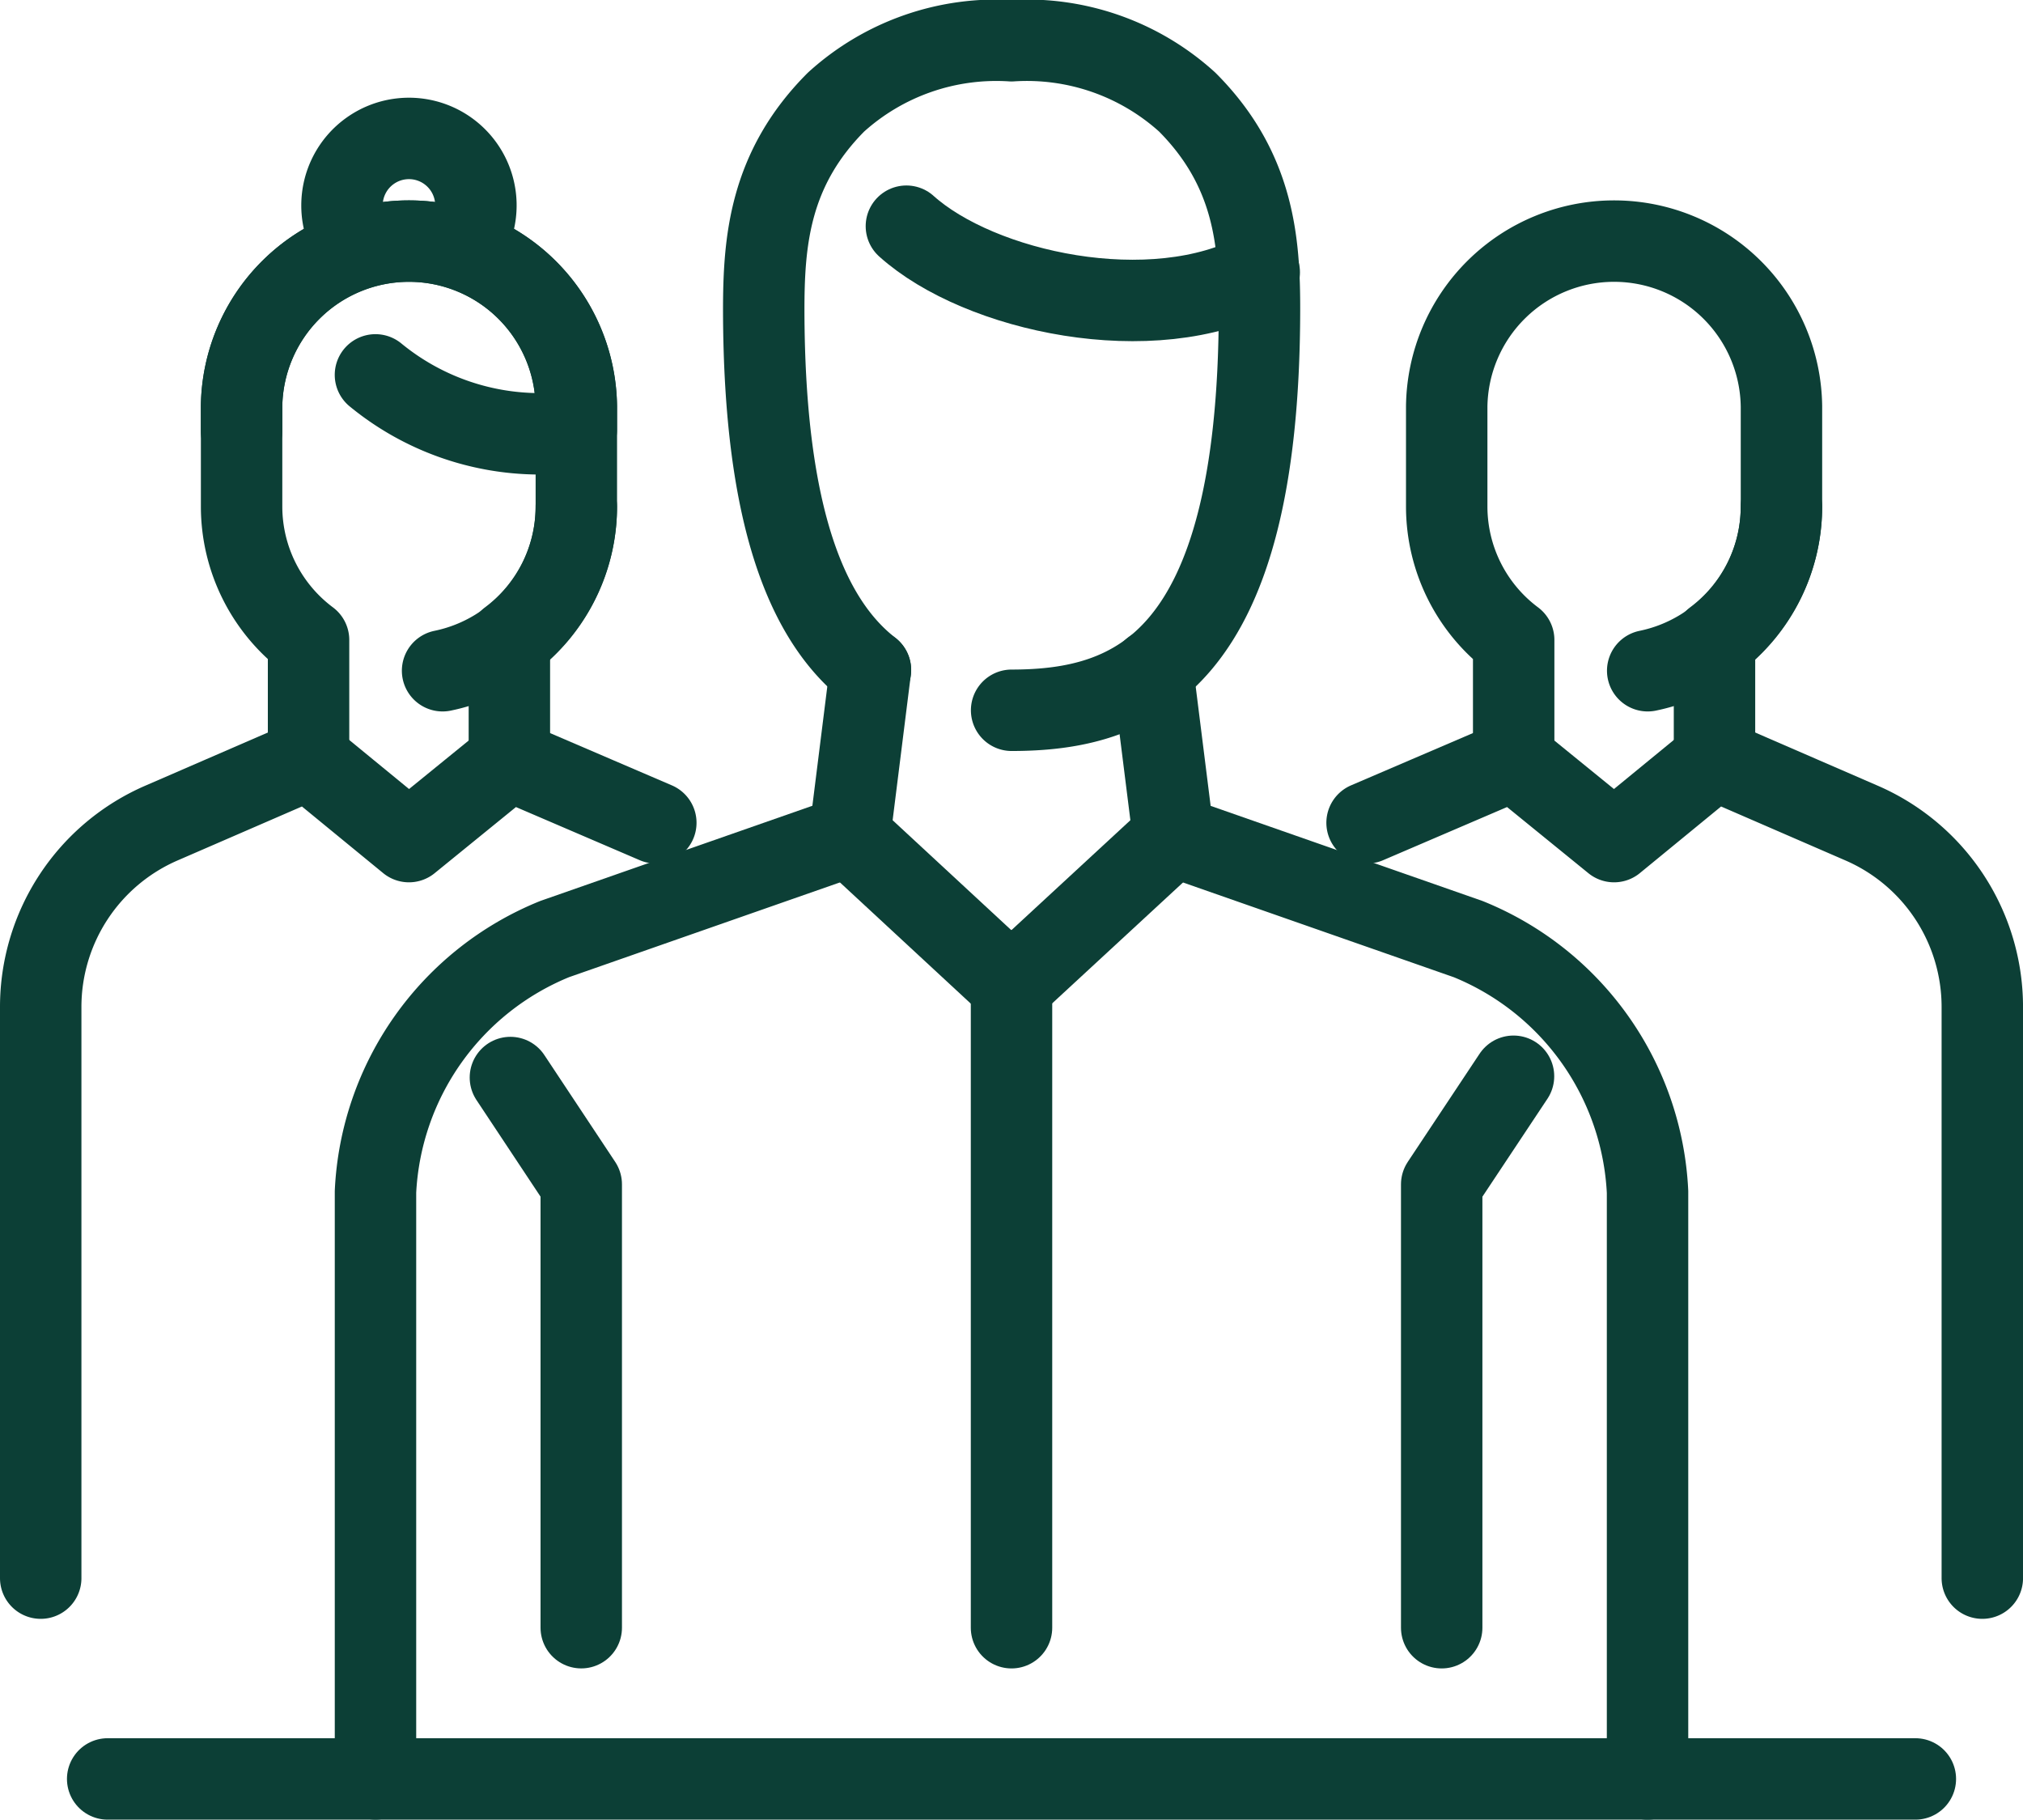
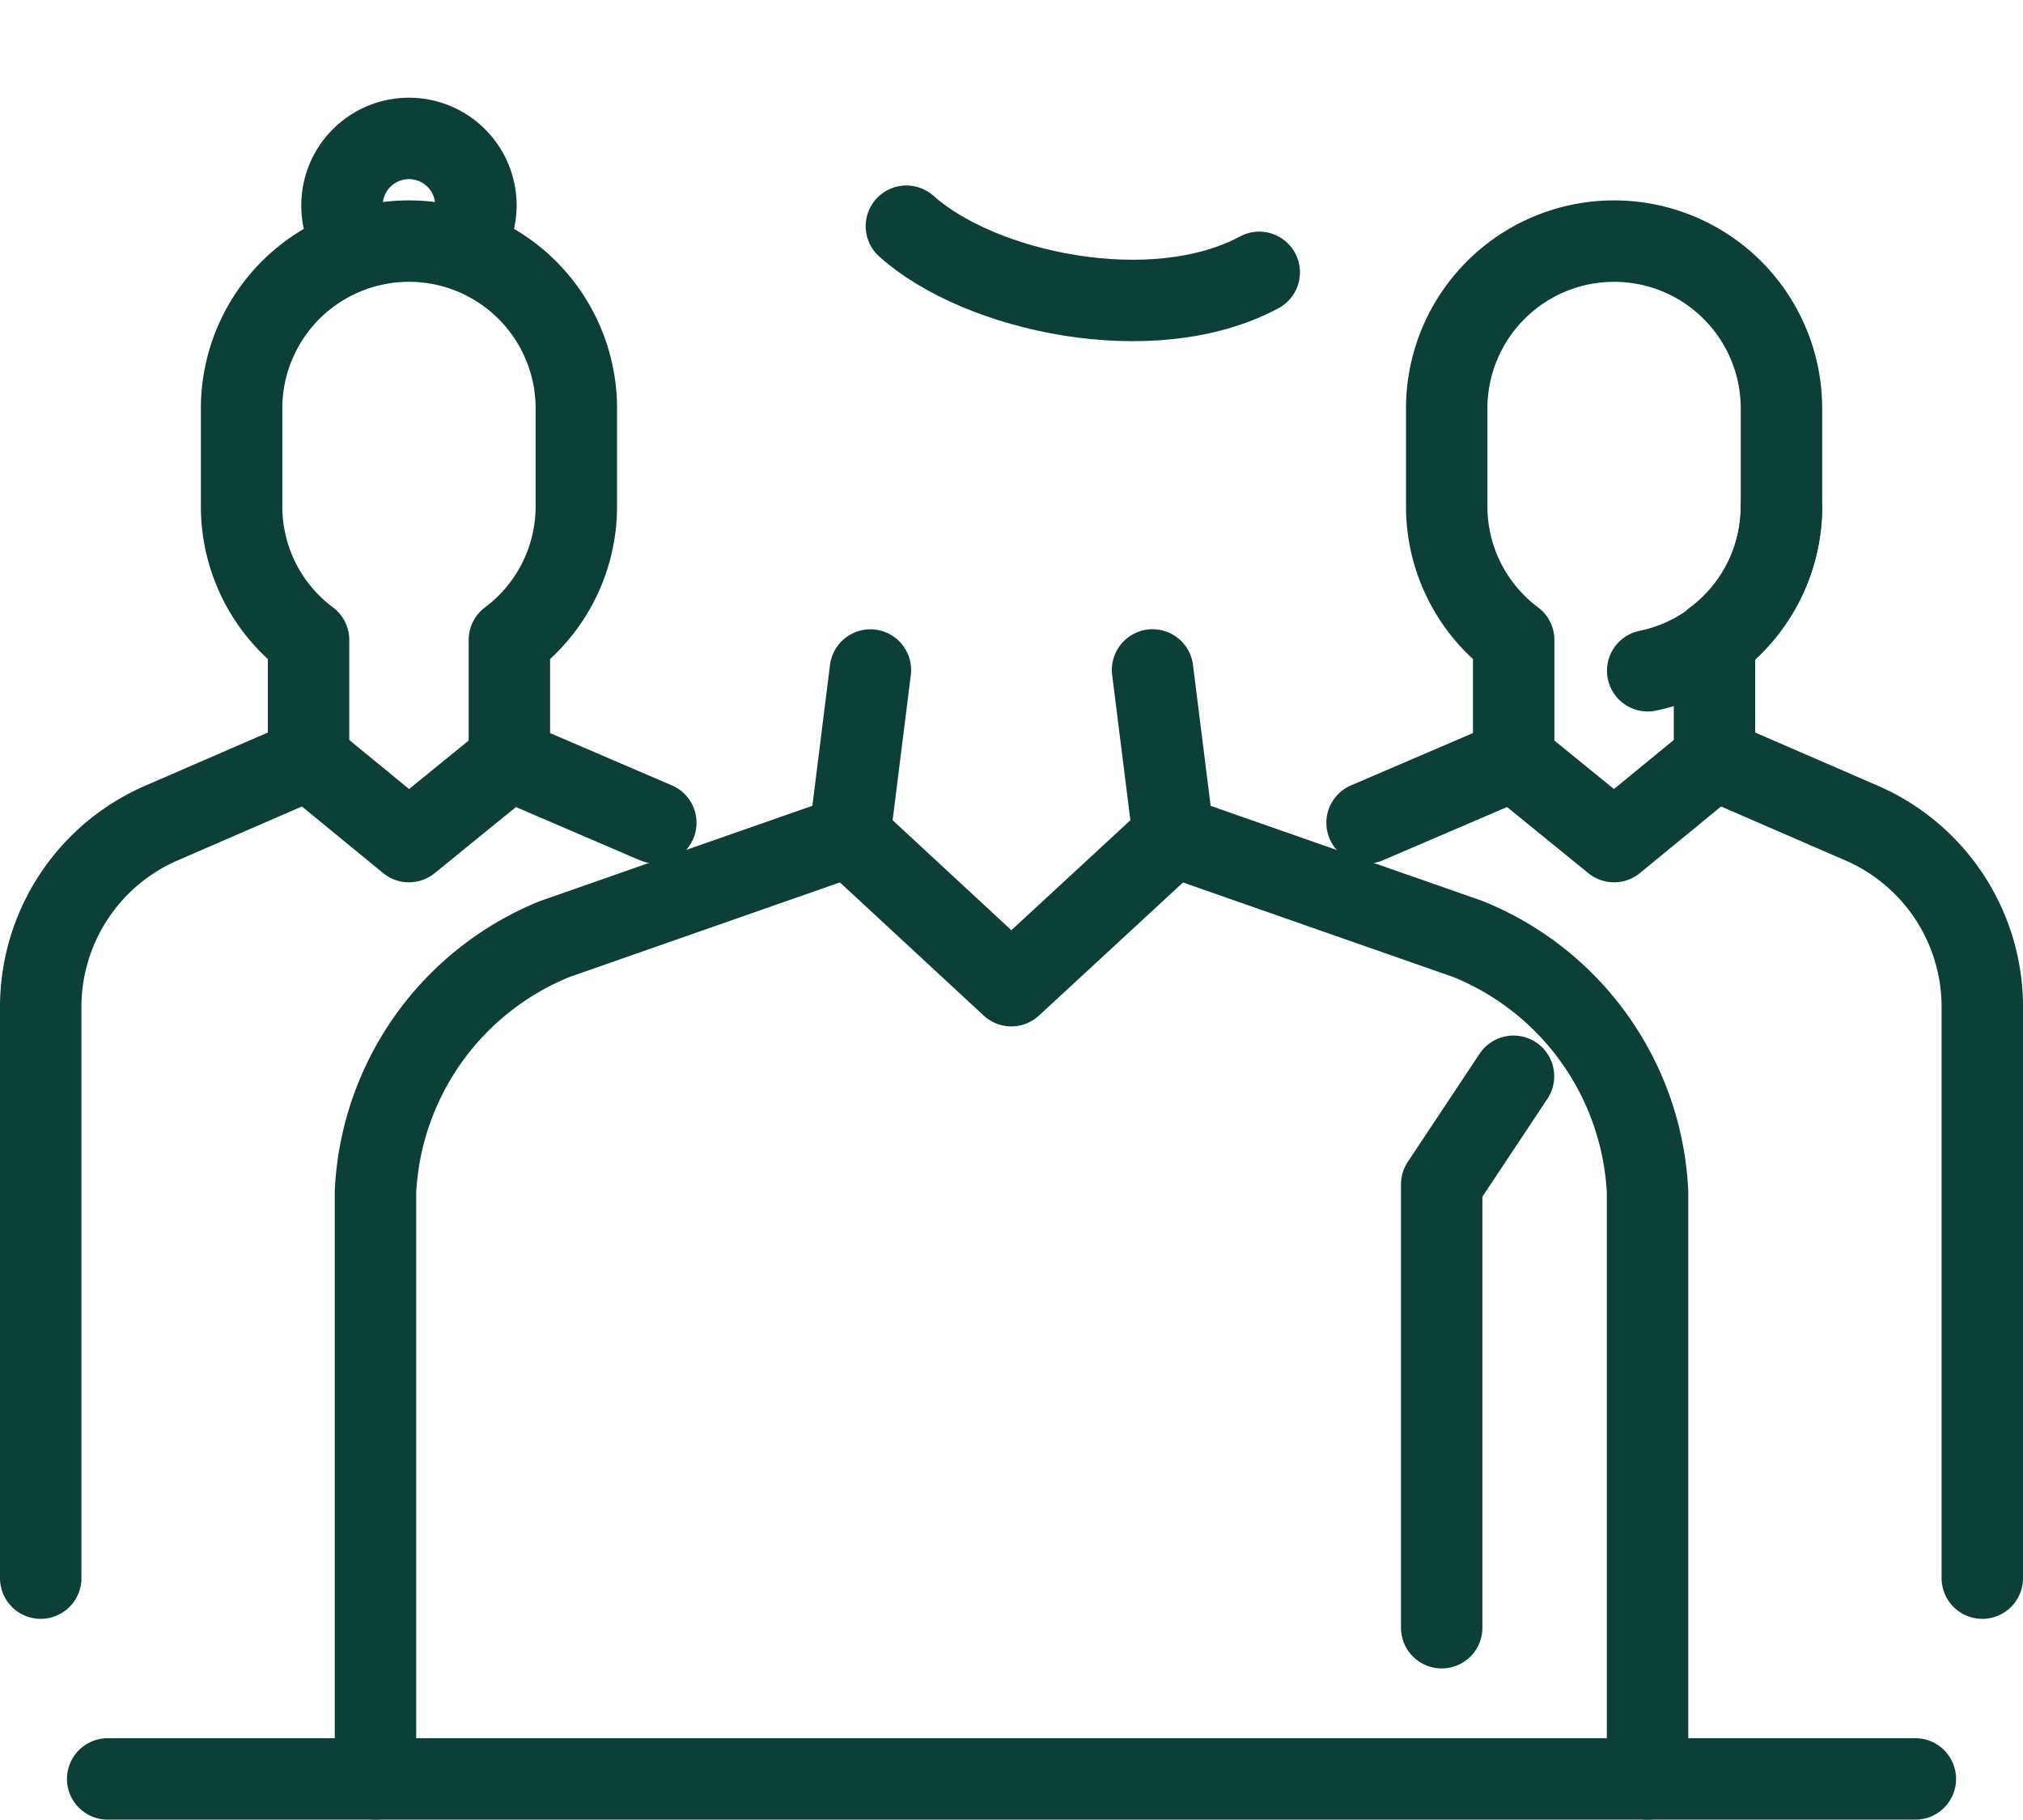
<svg xmlns="http://www.w3.org/2000/svg" width="74.533" height="67.037" viewBox="0 0 74.533 67.037">
  <g id="Group_190" data-name="Group 190" transform="translate(0.267 0.267)">
    <path id="Path_127" data-name="Path 127" d="M21.5,37.316V20.984L24.146,17" transform="translate(31.349 22.383)" fill="none" stroke="#0c3f36" stroke-linecap="round" stroke-linejoin="round" stroke-width="3" />
-     <path id="Path_128" data-name="Path 128" d="M10.151,37.283V20.951l-2.61-3.936" transform="translate(10.997 22.415)" fill="none" stroke="#0c3f36" stroke-linecap="round" stroke-linejoin="round" stroke-width="3" />
-     <line id="Line_130" data-name="Line 130" y1="24.199" transform="translate(37 35.5)" fill="none" stroke="#0c3f36" stroke-linecap="round" stroke-linejoin="round" stroke-width="3" />
    <g id="Group_189" data-name="Group 189" transform="translate(0 0)">
      <g id="Group_194" data-name="Group 194">
        <line id="Line_131" data-name="Line 131" x2="66.6" transform="translate(3.7 65.27)" fill="none" stroke="#0c3f36" stroke-linecap="round" stroke-linejoin="round" stroke-width="3" />
        <path id="Path_129" data-name="Path 129" d="M23.734,9.9l-.765,6.11-10.863,3.8A10.6,10.6,0,0,0,5.5,29.123V50.751" transform="translate(8.067 14.517)" fill="none" stroke="#0c3f36" stroke-linecap="round" stroke-linejoin="round" stroke-width="3" />
        <path id="Path_130" data-name="Path 130" d="M17.107,9.9l.767,6.117,10.863,3.8a10.6,10.6,0,0,1,6.606,9.312V50.756" transform="translate(25.09 14.514)" fill="none" stroke="#0c3f36" stroke-linecap="round" stroke-linejoin="round" stroke-width="3" />
-         <path id="Path_131" data-name="Path 131" d="M15.231,23.682c-2.277-1.766-3.917-5.511-3.932-13.241,0-2.533.2-5.21,2.664-7.681A8.787,8.787,0,0,1,20.428.5,8.789,8.789,0,0,1,26.9,2.759c2.467,2.472,2.669,5.148,2.664,7.681-.025,12.977-4.63,14.726-9.132,14.726" transform="translate(16.572 0.734)" fill="none" stroke="#0c3f36" stroke-linecap="round" stroke-linejoin="round" stroke-width="3" />
        <path id="Path_132" data-name="Path 132" d="M12.582,12.376l5.957,5.518,5.972-5.518" transform="translate(18.454 18.152)" fill="none" stroke="#0c3f36" stroke-linecap="round" stroke-linejoin="round" stroke-width="3" />
        <path id="Path_133" data-name="Path 133" d="M13.43,3.27c2.694,2.422,9.072,3.811,13,1.7" transform="translate(19.697 4.796)" fill="none" stroke="#0c3f36" stroke-linecap="round" stroke-linejoin="round" stroke-width="3" />
        <path id="Path_134" data-name="Path 134" d="M13.367,22.7V18.234a6.144,6.144,0,0,0,2.467-4.906v-3.7a6.167,6.167,0,0,0-12.333,0v3.7a6.137,6.137,0,0,0,2.467,4.906V22.7" transform="translate(5.133 5.076)" fill="none" stroke="#0c3f36" stroke-linecap="round" stroke-linejoin="round" stroke-width="3" />
-         <path id="Path_135" data-name="Path 135" d="M11.427,7.461A6.168,6.168,0,0,1,6.5,13.5" transform="translate(9.539 10.943)" fill="none" stroke="#0c3f36" stroke-linecap="round" stroke-linejoin="round" stroke-width="3" />
        <path id="Path_136" data-name="Path 136" d="M.5,41.4V20.358a7.385,7.385,0,0,1,4.467-6.783l5.4-2.343,3.7,3.034,3.7-3.009,5.395,2.316" transform="translate(0.733 16.472)" fill="none" stroke="#0c3f36" stroke-linecap="round" stroke-linejoin="round" stroke-width="3" />
-         <path id="Path_137" data-name="Path 137" d="M8.433,8.468a9.55,9.55,0,0,0,6.016,2.171,8.726,8.726,0,0,0,1.384-.148V9.628a6.167,6.167,0,0,0-12.333,0v.913" transform="translate(5.133 5.076)" fill="none" stroke="#0c3f36" stroke-linecap="round" stroke-linejoin="round" stroke-width="3" />
        <path id="Path_138" data-name="Path 138" d="M5.555,5.982A2.445,2.445,0,0,1,5,4.428,2.467,2.467,0,1,1,9.386,5.974" transform="translate(7.333 2.876)" fill="none" stroke="#0c3f36" stroke-linecap="round" stroke-linejoin="round" stroke-width="3" />
        <path id="Path_139" data-name="Path 139" d="M31.367,22.7V18.234a6.144,6.144,0,0,0,2.467-4.906v-3.7a6.167,6.167,0,0,0-12.333,0v3.7a6.137,6.137,0,0,0,2.467,4.906V22.7" transform="translate(31.533 5.076)" fill="none" stroke="#0c3f36" stroke-linecap="round" stroke-linejoin="round" stroke-width="3" />
        <path id="Path_140" data-name="Path 140" d="M29.427,7.461A6.168,6.168,0,0,1,24.5,13.5" transform="translate(35.939 10.943)" fill="none" stroke="#0c3f36" stroke-linecap="round" stroke-linejoin="round" stroke-width="3" />
        <path id="Path_141" data-name="Path 141" d="M42.976,41.4V20.358a7.385,7.385,0,0,0-4.467-6.783l-5.4-2.343-3.7,3.034-3.7-3.009-5.4,2.316" transform="translate(29.791 16.472)" fill="none" stroke="#0c3f36" stroke-linecap="round" stroke-linejoin="round" stroke-width="3" />
      </g>
    </g>
  </g>
</svg>